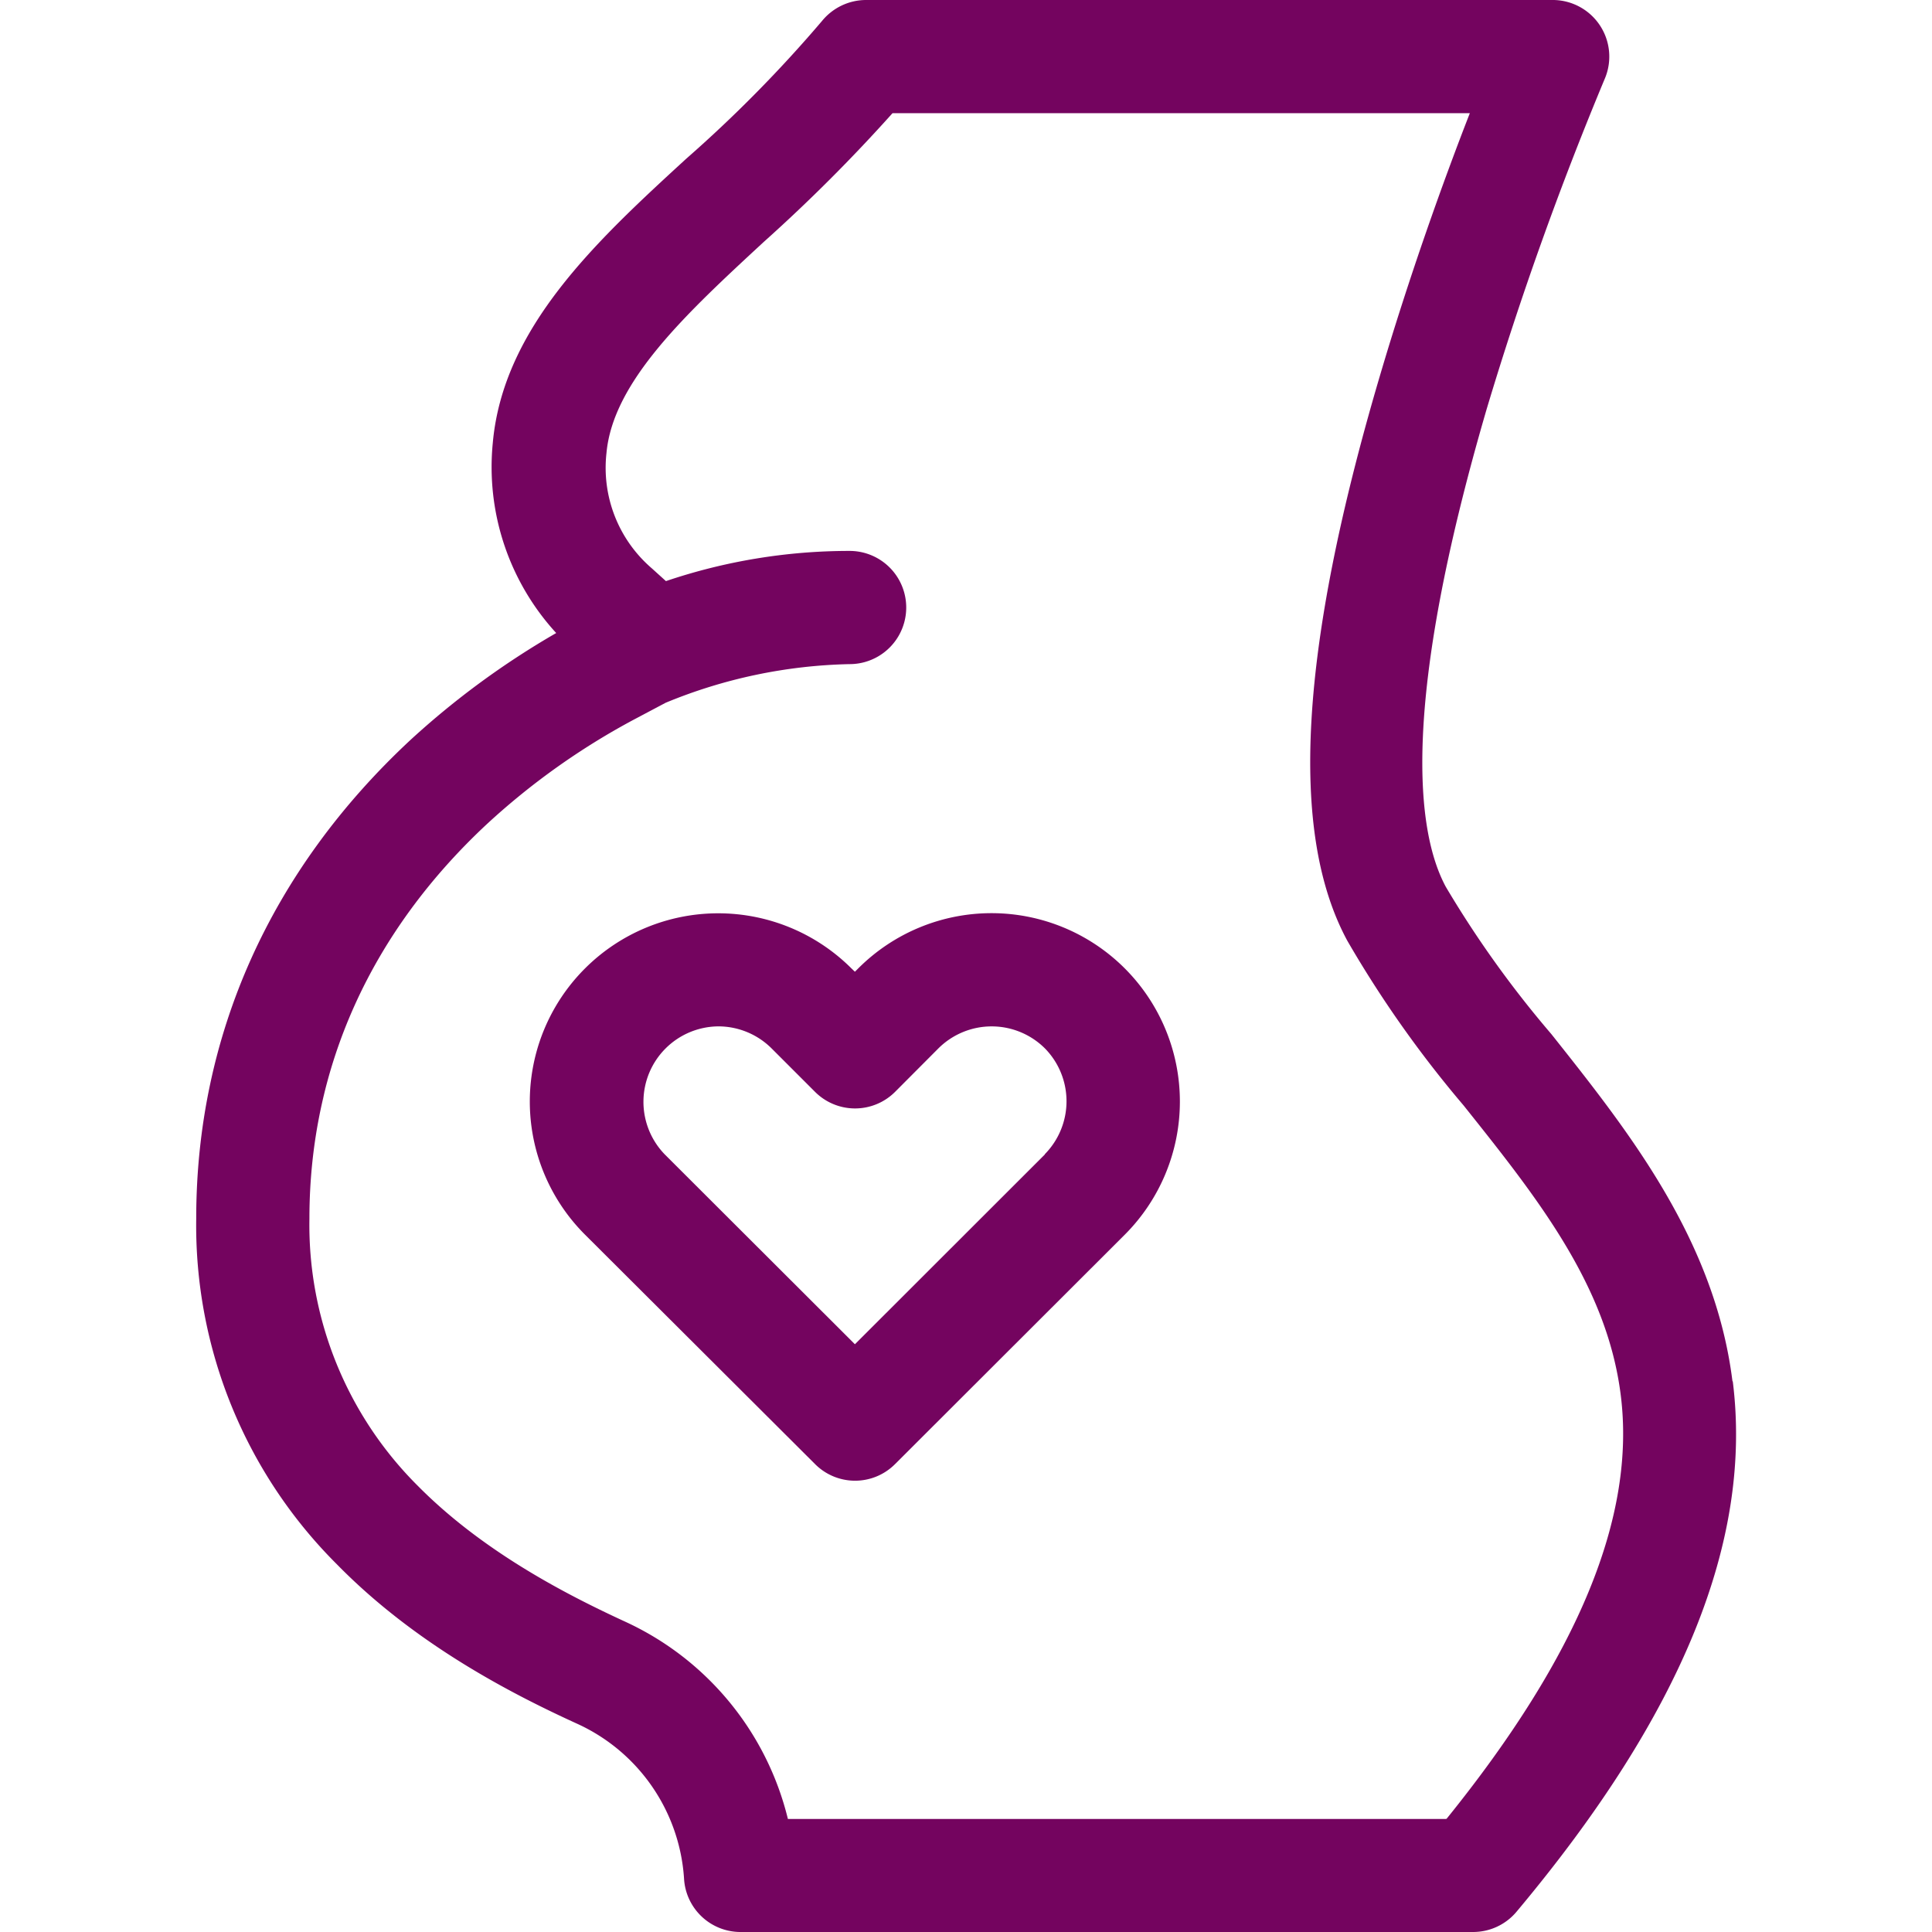
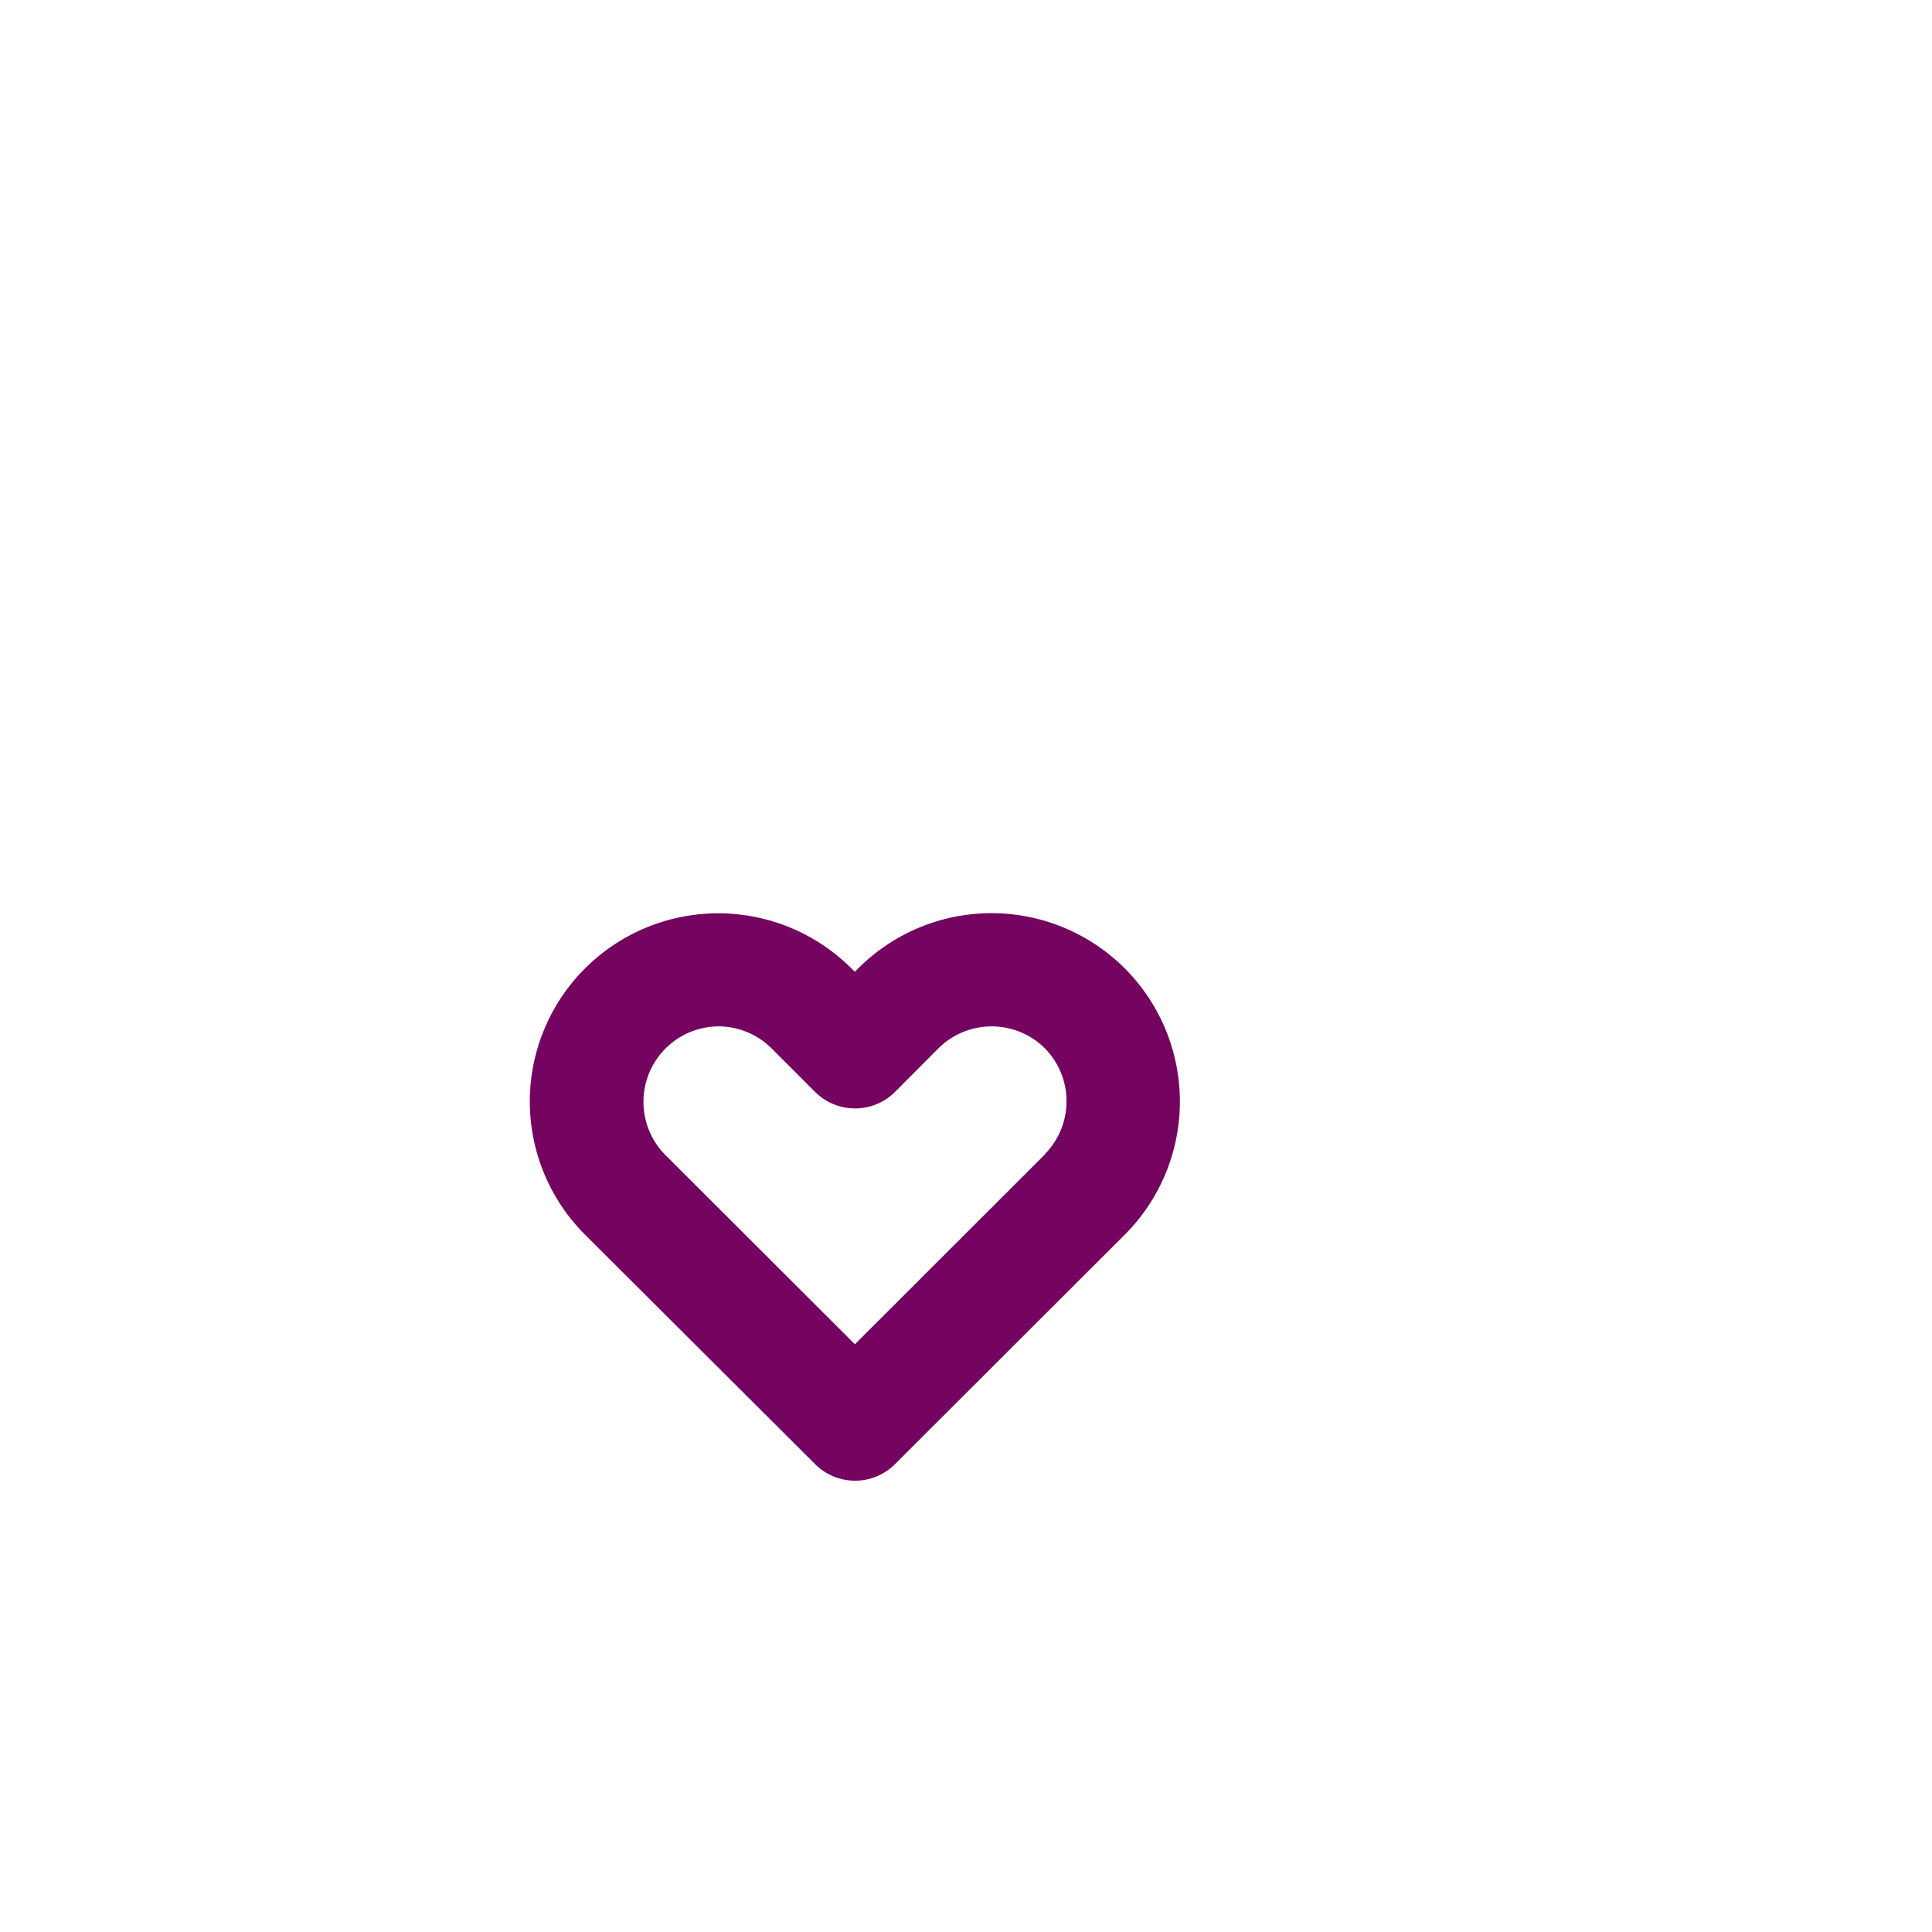
<svg xmlns="http://www.w3.org/2000/svg" viewBox="0 0 128 128">
  <defs>
    <style> .cls-1 { fill: #74045f; } </style>
  </defs>
  <g id="surrogate">
    <g>
-       <path class="cls-1" d="M114.78,91.51c-1.17-9.39-6.92-16.6-12-23a69.3,69.3,0,0,1-7-9.77c-1.94-3.63-3-12.06,2.71-31.62a223.64,223.64,0,0,1,7.85-21.95A3.75,3.75,0,0,0,102.94,0H57.38a3.77,3.77,0,0,0-2.92,1.39,87.94,87.94,0,0,1-9,9.13c-6,5.5-12.12,11.19-12.81,18.81a16.27,16.27,0,0,0,4.2,12.61A54.62,54.62,0,0,0,27.22,49C17.92,57.64,13,68.6,13,80.73a31.69,31.69,0,0,0,9.32,22.91c5.21,5.32,11.61,8.6,16,10.6a12.14,12.14,0,0,1,7,10.23A3.75,3.75,0,0,0,49,128h48.6a3.75,3.75,0,0,0,2.88-1.35c11-13.13,15.64-24.62,14.32-35.14Zm-19,29H52.2a19.46,19.46,0,0,0-10.78-13.07c-3.82-1.76-9.4-4.61-13.74-9A24.39,24.39,0,0,1,20.5,80.73c0-10,4.08-19,11.81-26.18a47.07,47.07,0,0,1,9.62-6.84l2.17-1.15A33.65,33.65,0,0,1,56.29,44a3.75,3.75,0,0,0,0-7.5,37.9,37.9,0,0,0-12.17,2l-.94-.85a8.78,8.78,0,0,1-3-7.63c.43-4.75,5.28-9.24,10.43-14A109.12,109.12,0,0,0,59.13,7.5H97.38c-1.71,4.38-4,10.74-6,17.54-5.27,17.91-6,30.1-2.12,37.28a74.19,74.19,0,0,0,7.7,10.91c4.89,6.13,9.51,11.92,10.42,19.21,1,8-2.77,17.2-11.54,28.06Z" />
      <path class="cls-1" d="M56.86,64.16l-.22.22-.23-.22a12.49,12.49,0,0,0-17.65,0,12.46,12.46,0,0,0,0,17.64L54,97a3.74,3.74,0,0,0,5.3,0L74.52,81.8A12.48,12.48,0,1,0,56.86,64.16ZM69.22,76.49,56.64,89.06,44.05,76.49A5,5,0,0,1,47.58,68a5,5,0,0,1,3.53,1.45L54,72.34a3.75,3.75,0,0,0,5.3,0l2.87-2.88a5,5,0,0,1,7.06,0h0a5,5,0,0,1,0,7Z" />
    </g>
  </g>
</svg>